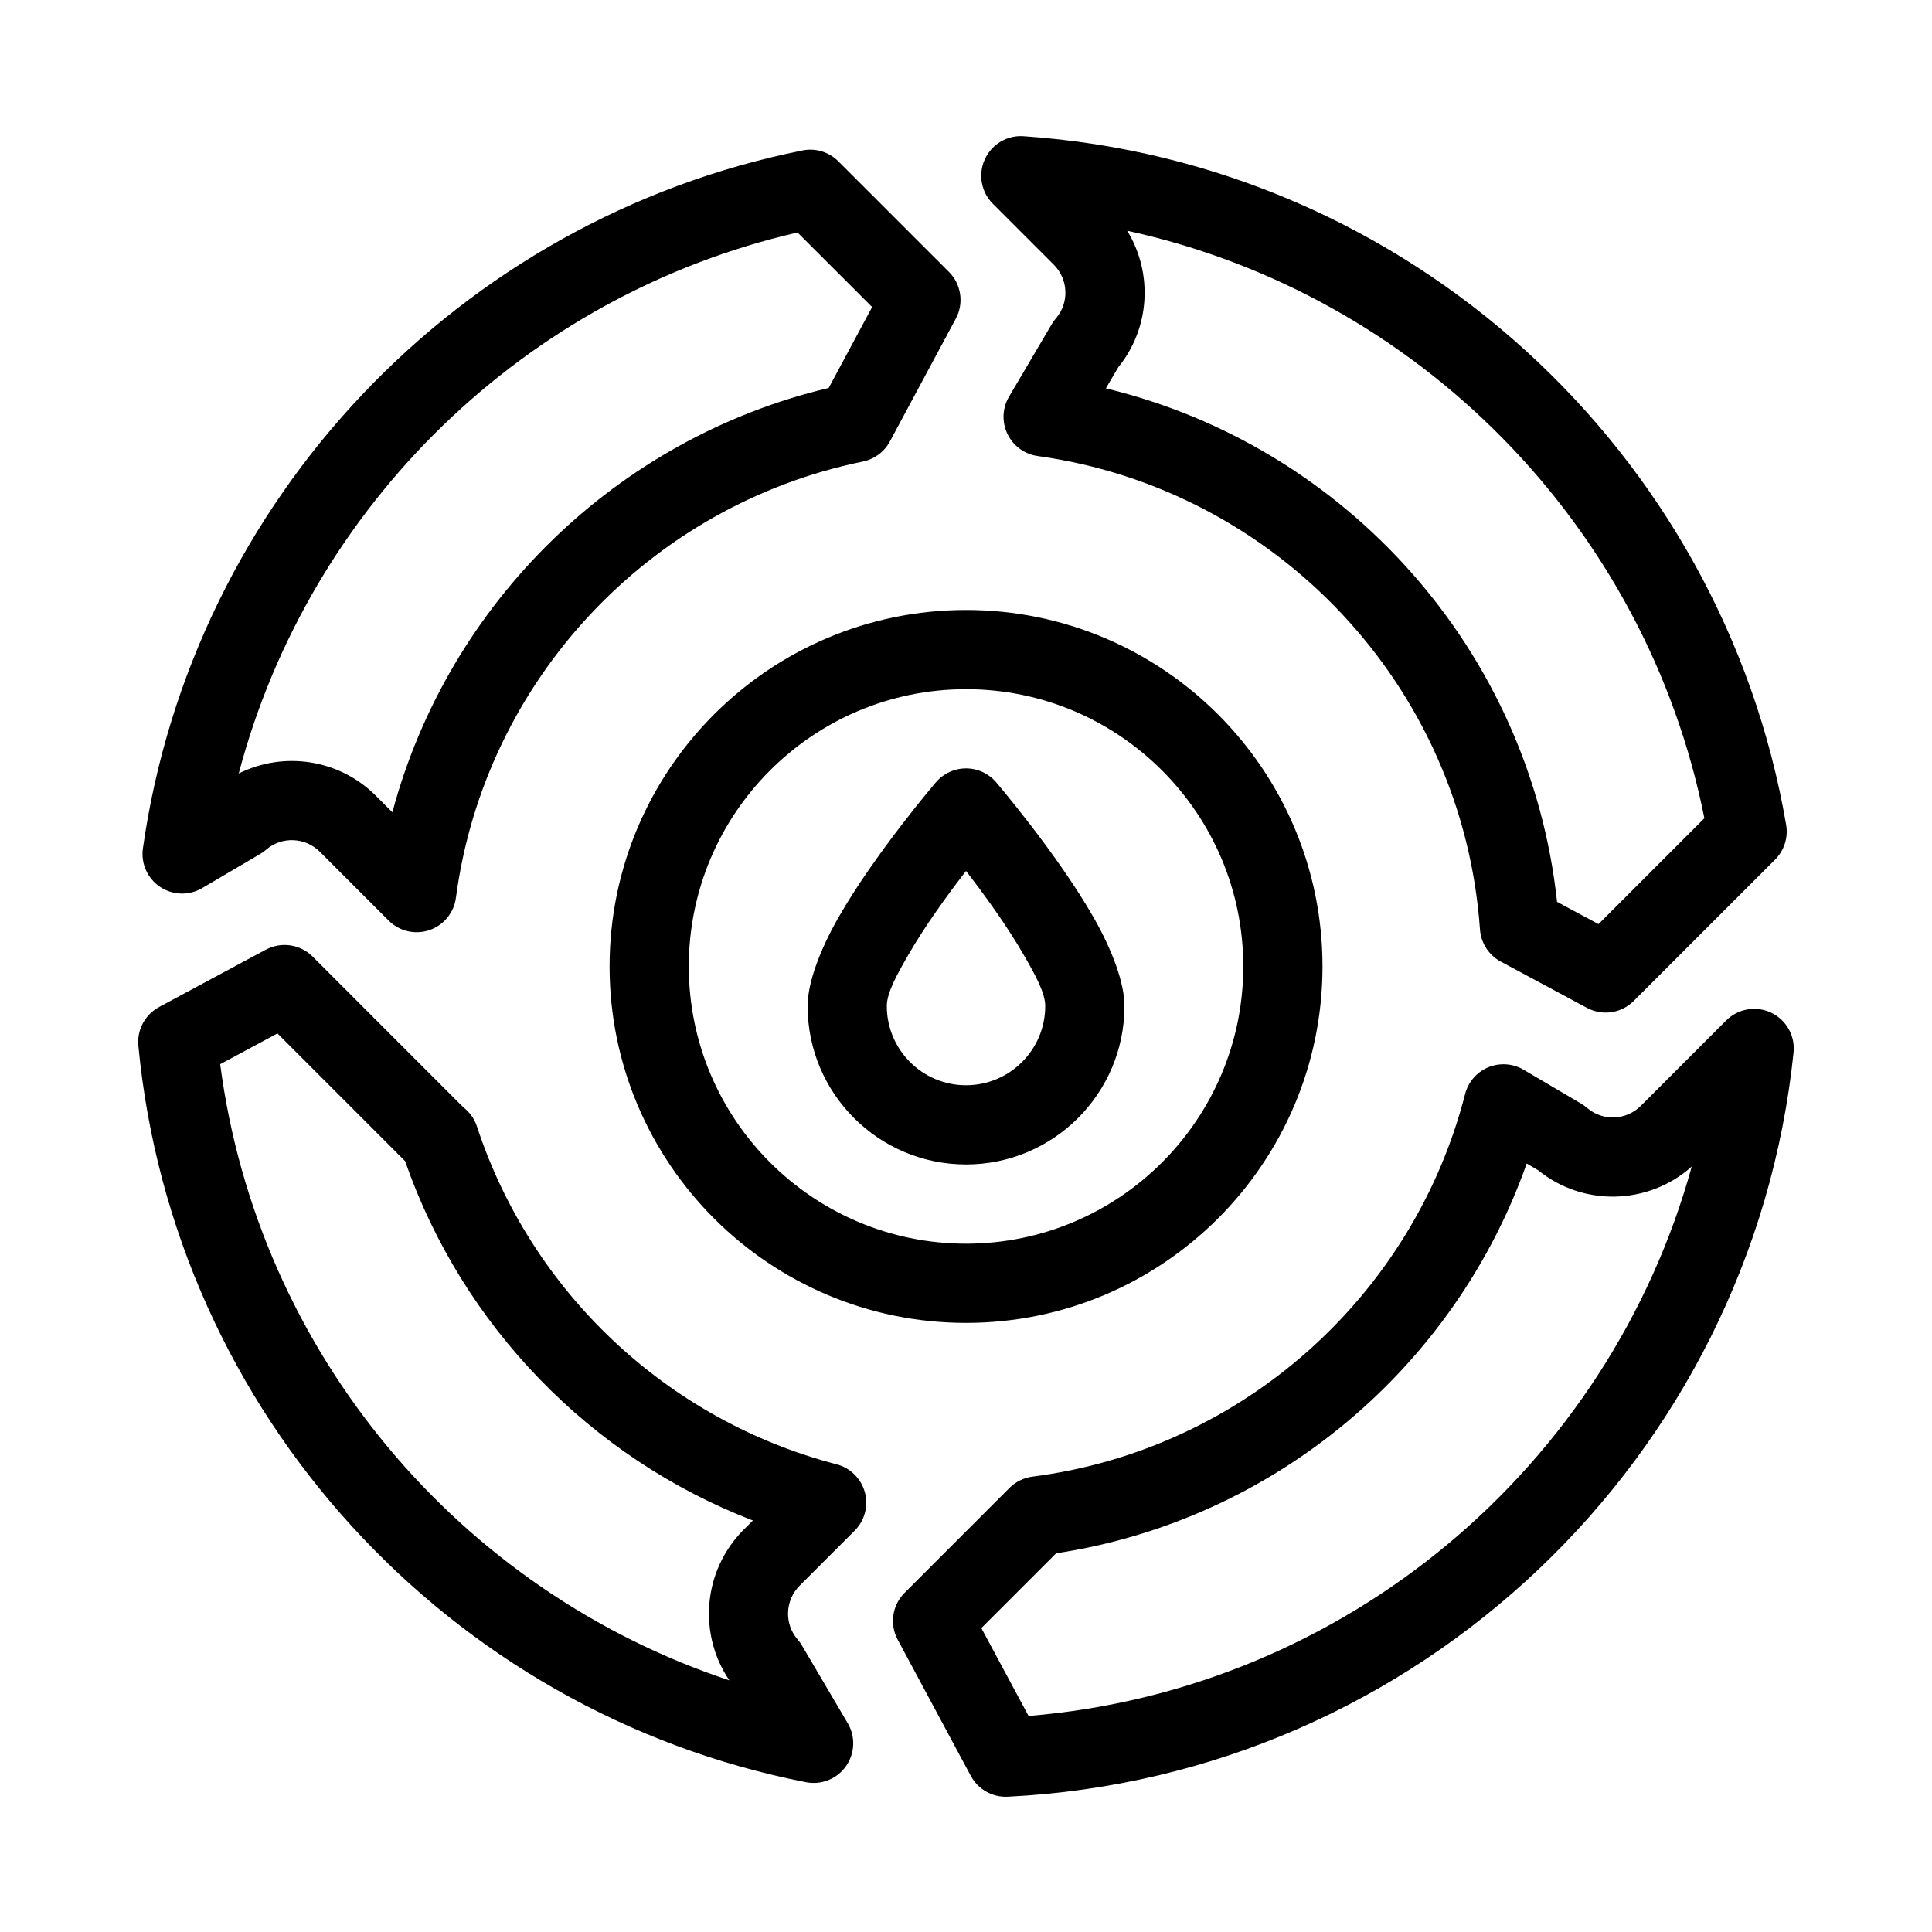
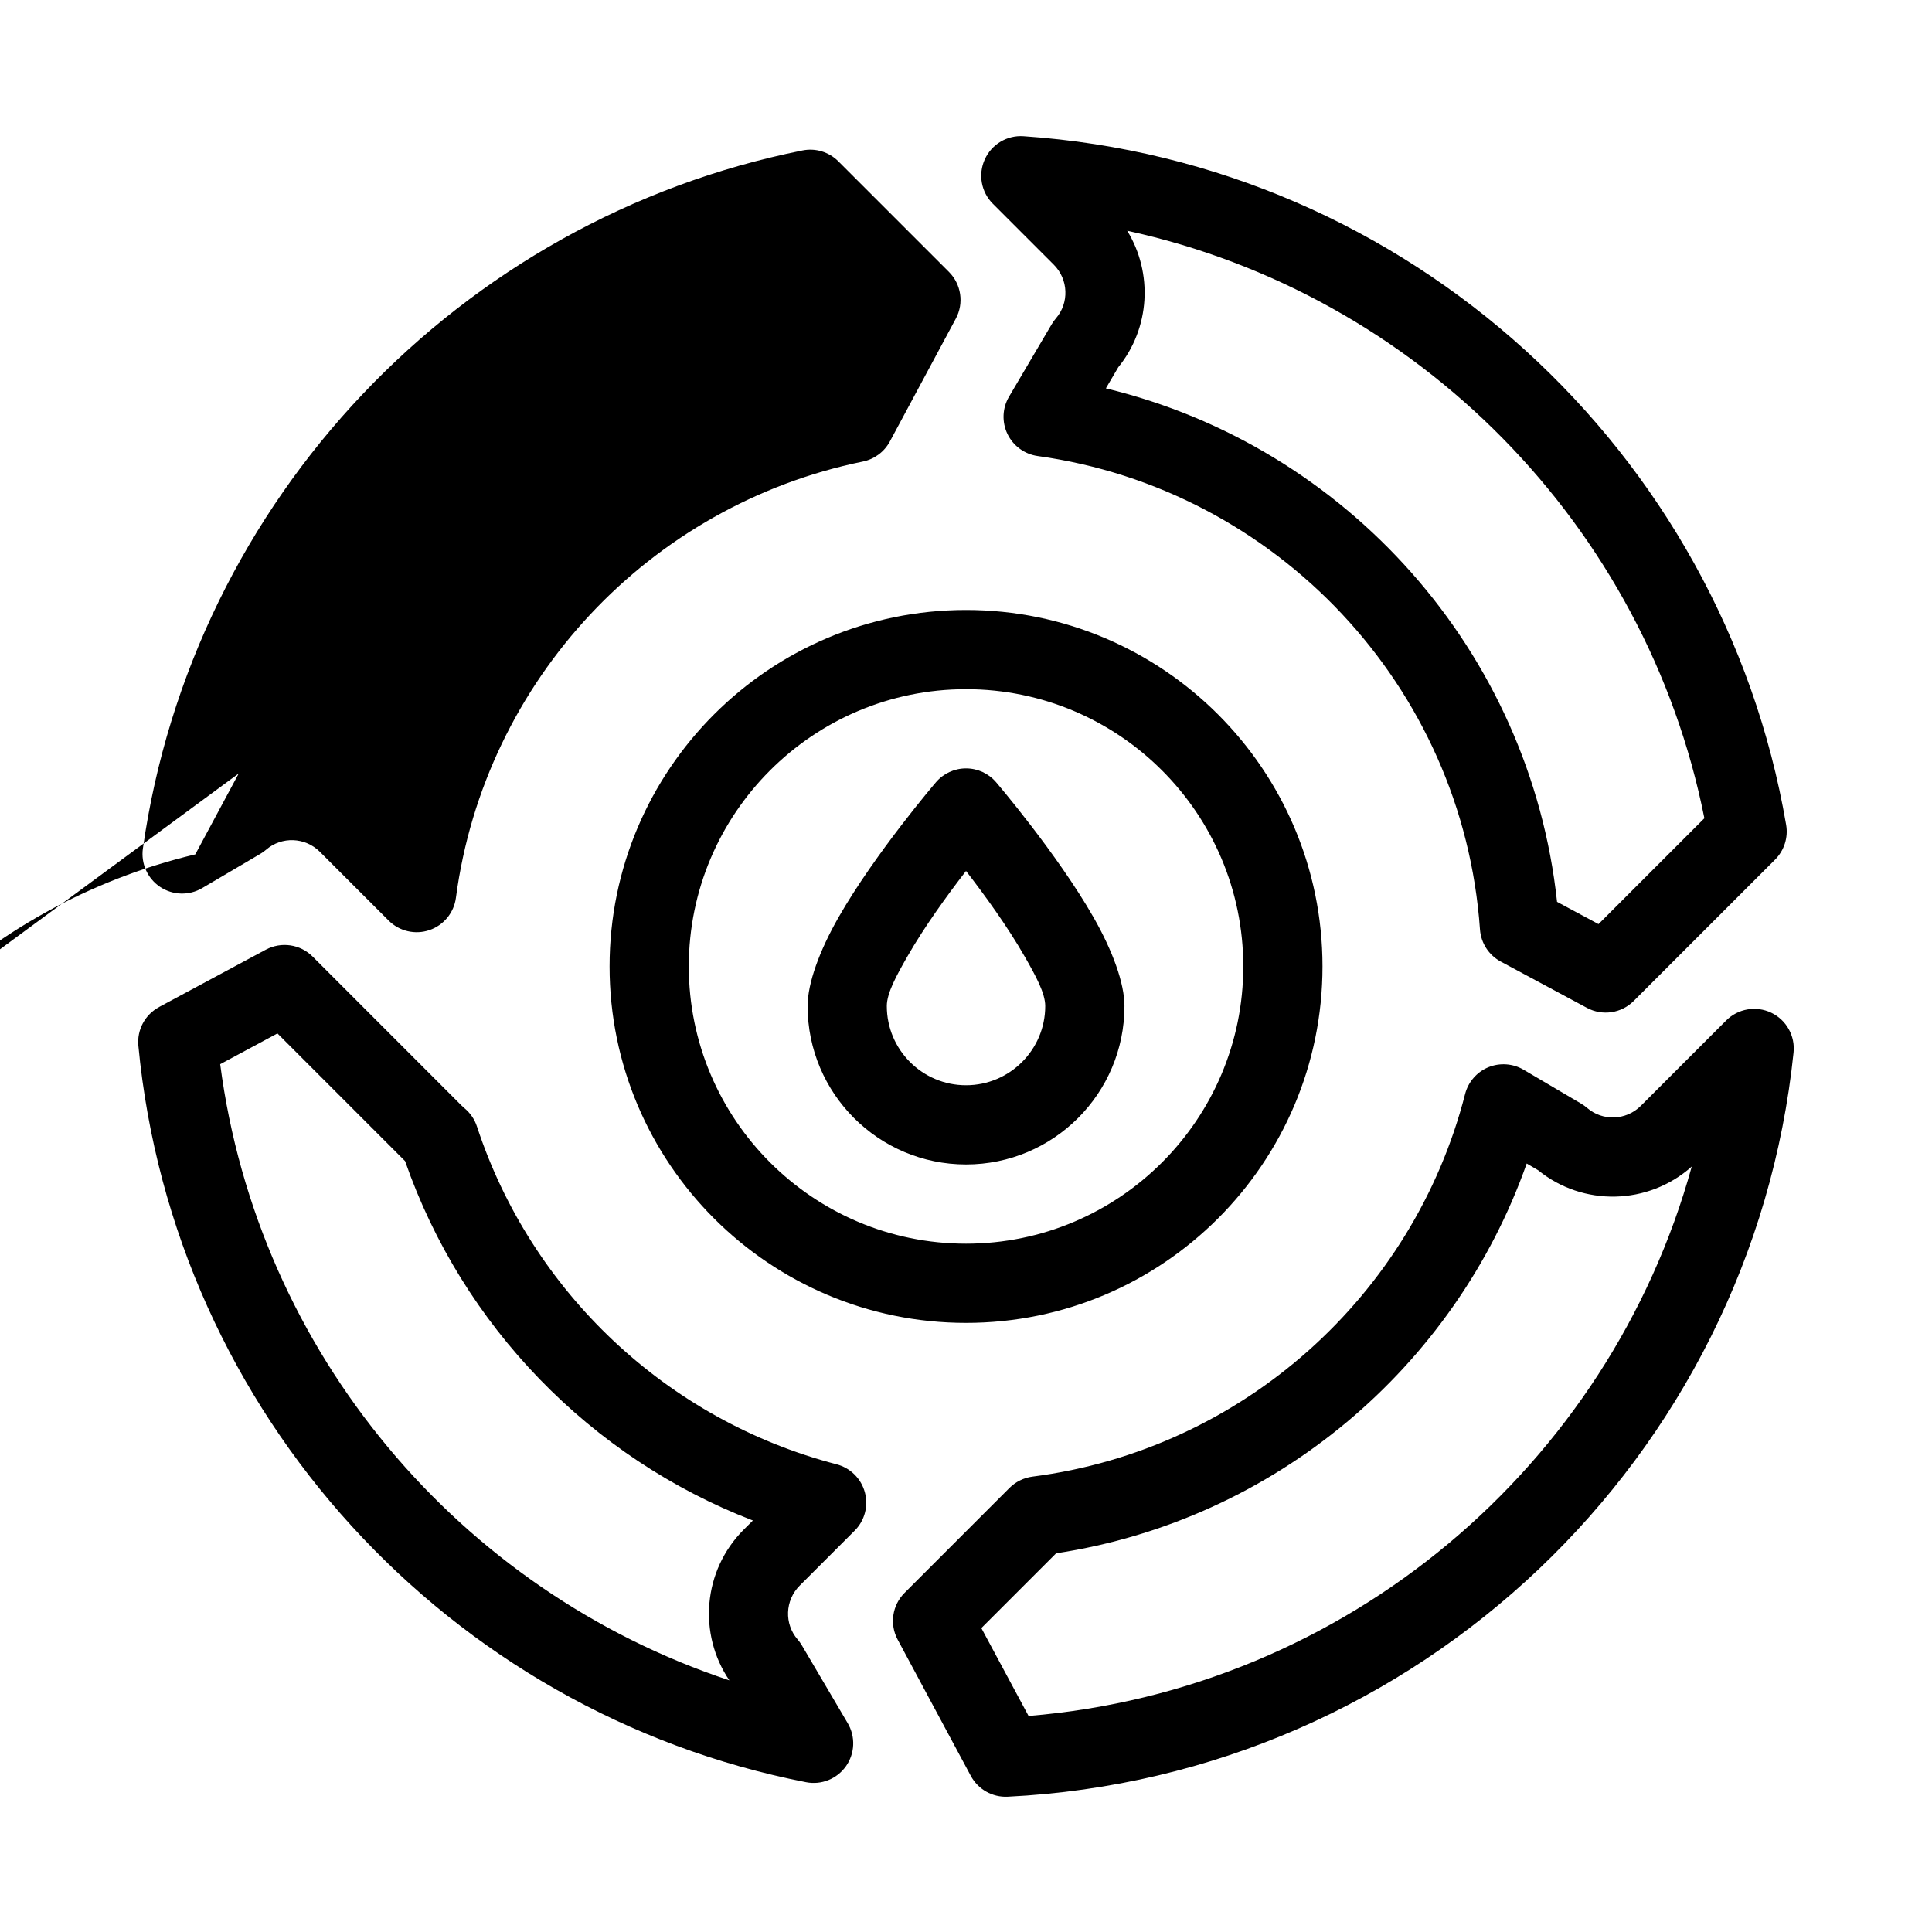
<svg xmlns="http://www.w3.org/2000/svg" fill="#000000" width="800px" height="800px" version="1.1" viewBox="144 144 512 512">
-   <path d="m417.61 535.32c-2.297 0.305-4.441 1.355-6.086 2.992l-27.805 27.816c-3.273 3.273-4.019 8.301-1.828 12.387l19.387 36.117c1.922 3.57 5.719 5.711 9.762 5.512 108.92-5.352 197.16-89.898 208.27-197.21 0.461-4.418-1.91-8.648-5.918-10.559-4.019-1.91-8.797-1.082-11.934 2.059l-22.617 22.617c-3.914 3.914-10.148 4.106-14.254 0.547-0.484-0.41-0.996-0.789-1.543-1.113l-15.273-8.996c-2.844-1.668-6.309-1.91-9.363-0.652-3.043 1.27-5.32 3.894-6.141 7.094-13.688 53.414-58.934 94.242-114.66 101.39zm-231.46-124.43c-3.727 1.996-5.887 6.035-5.481 10.242 9.309 97.582 82.332 176.68 176.94 195.17 4.051 0.797 8.188-0.859 10.578-4.231 2.383-3.379 2.57-7.828 0.473-11.398l-12.176-20.668c-0.324-0.547-0.691-1.059-1.113-1.543-3.559-4.106-3.359-10.34 0.555-14.254l14.57-14.57c2.656-2.656 3.695-6.539 2.699-10.172-0.988-3.633-3.84-6.453-7.484-7.41-44.953-11.684-80.934-45.73-95.316-89.531-0.621-1.891-1.754-3.547-3.273-4.816-0.25-0.211-0.492-0.43-0.734-0.66 0 0-39.539-39.551-39.539-39.551-3.273-3.273-8.312-4.008-12.395-1.828l-28.309 15.207zm406.18 42.266c-21.875 79.191-91.41 138.66-175.75 145.59l-12.512-23.289 19.816-19.816c58.012-8.816 105.66-49.332 124.71-103.3l3.043 1.793c11.809 9.605 29.125 9.32 40.684-0.977zm-340.98-1.457c15.207 43.695 49.141 78.656 92.176 95.25l-2.434 2.426c-10.863 10.875-12.113 27.719-3.801 39.938-71.383-23.68-124.93-86.676-134.94-163.29l15.176-8.156 33.816 33.828zm148.66-146.05c-52.133 0-94.465 42.332-94.465 94.465 0 52.133 42.332 94.465 94.465 94.465s94.465-42.332 94.465-94.465c0-52.133-42.332-94.465-94.465-94.465zm0 20.992c40.547 0 73.473 32.926 73.473 73.473 0 40.547-32.926 73.473-73.473 73.473s-73.473-32.926-73.473-73.473c0-40.547 32.926-73.473 73.473-73.473zm7.965 24.656c-1.996-2.332-4.902-3.664-7.965-3.664-3.066 0-5.973 1.332-7.965 3.664 0 0-16.145 18.863-25.832 35.824-5.059 8.859-8.188 17.465-8.188 23.488 0 23.176 18.809 41.984 41.984 41.984s41.984-18.809 41.984-41.984c0-6.023-3.129-14.633-8.188-23.488-9.688-16.961-25.832-35.824-25.832-35.824zm-7.965 23.523c4.871 6.289 11.012 14.738 15.574 22.723 2.875 5.027 5.414 9.637 5.414 13.066 0 11.586-9.406 20.992-20.992 20.992-11.586 0-20.992-9.406-20.992-20.992 0-3.434 2.539-8.039 5.414-13.066 4.566-7.988 10.707-16.438 15.574-22.723zm136.2 15.492c0.25 3.59 2.332 6.812 5.5 8.512l22.852 12.27c4.082 2.195 9.109 1.449 12.387-1.828l37.48-37.473c2.402-2.414 3.496-5.848 2.918-9.195-16.949-99.008-100.03-175.55-202.1-182.5-4.367-0.305-8.461 2.141-10.266 6.129-1.816 3.977-0.965 8.668 2.129 11.766l16.152 16.152c3.914 3.906 4.106 10.148 0.555 14.242-0.418 0.484-0.797 1.008-1.113 1.555l-11.305 19.188c-1.785 3.023-1.93 6.727-0.41 9.887 1.531 3.16 4.535 5.352 8.008 5.836 63.238 8.773 112.68 60.961 117.21 125.46zm-354.34-21.477c-0.566 4 1.207 7.957 4.555 10.203 3.348 2.234 7.695 2.363 11.156 0.316l15.387-9.059c0.547-0.324 1.07-0.691 1.555-1.113 4.094-3.559 10.328-3.359 14.242 0.547l18.242 18.242c2.824 2.824 7.012 3.801 10.789 2.519s6.508-4.598 7.031-8.566c7.652-57.719 51.43-104.09 107.85-115.61 3.055-0.629 5.668-2.57 7.148-5.32l17.477-32.547c2.195-4.082 1.449-9.121-1.828-12.395l-29.316-29.316c-2.477-2.477-6.035-3.559-9.477-2.867-90.895 18.199-161.68 92.355-174.81 184.97zm260.85-163.69c77.039 16.793 137.5 78.176 152.96 155.7 0 0-28.055 28.055-28.055 28.055l-10.988-5.898c-7.16-66.535-55.84-120.71-119.57-136.08-0.012 0 3.285-5.594 3.285-5.594 8.43-10.359 9.246-24.949 2.371-36.18zm-235.45 143.83c18.797-71.172 76.012-126.81 148.09-143.36 0-0.012 19.766 19.754 19.766 19.754l-11.516 21.445c-56.184 13.352-100.75 56.855-115.62 112.45l-4.375-4.375c-9.836-9.836-24.57-11.797-36.336-5.91z" fill-rule="evenodd" />
+   <path d="m417.61 535.32c-2.297 0.305-4.441 1.355-6.086 2.992l-27.805 27.816c-3.273 3.273-4.019 8.301-1.828 12.387l19.387 36.117c1.922 3.57 5.719 5.711 9.762 5.512 108.92-5.352 197.16-89.898 208.27-197.21 0.461-4.418-1.91-8.648-5.918-10.559-4.019-1.91-8.797-1.082-11.934 2.059l-22.617 22.617c-3.914 3.914-10.148 4.106-14.254 0.547-0.484-0.41-0.996-0.789-1.543-1.113l-15.273-8.996c-2.844-1.668-6.309-1.91-9.363-0.652-3.043 1.27-5.32 3.894-6.141 7.094-13.688 53.414-58.934 94.242-114.66 101.39zm-231.46-124.43c-3.727 1.996-5.887 6.035-5.481 10.242 9.309 97.582 82.332 176.68 176.94 195.17 4.051 0.797 8.188-0.859 10.578-4.231 2.383-3.379 2.57-7.828 0.473-11.398l-12.176-20.668c-0.324-0.547-0.691-1.059-1.113-1.543-3.559-4.106-3.359-10.34 0.555-14.254l14.57-14.57c2.656-2.656 3.695-6.539 2.699-10.172-0.988-3.633-3.84-6.453-7.484-7.41-44.953-11.684-80.934-45.73-95.316-89.531-0.621-1.891-1.754-3.547-3.273-4.816-0.25-0.211-0.492-0.43-0.734-0.66 0 0-39.539-39.551-39.539-39.551-3.273-3.273-8.312-4.008-12.395-1.828l-28.309 15.207zm406.18 42.266c-21.875 79.191-91.41 138.66-175.75 145.59l-12.512-23.289 19.816-19.816c58.012-8.816 105.66-49.332 124.71-103.3l3.043 1.793c11.809 9.605 29.125 9.32 40.684-0.977zm-340.98-1.457c15.207 43.695 49.141 78.656 92.176 95.25l-2.434 2.426c-10.863 10.875-12.113 27.719-3.801 39.938-71.383-23.68-124.93-86.676-134.94-163.29l15.176-8.156 33.816 33.828zm148.66-146.05c-52.133 0-94.465 42.332-94.465 94.465 0 52.133 42.332 94.465 94.465 94.465s94.465-42.332 94.465-94.465c0-52.133-42.332-94.465-94.465-94.465zm0 20.992c40.547 0 73.473 32.926 73.473 73.473 0 40.547-32.926 73.473-73.473 73.473s-73.473-32.926-73.473-73.473c0-40.547 32.926-73.473 73.473-73.473zm7.965 24.656c-1.996-2.332-4.902-3.664-7.965-3.664-3.066 0-5.973 1.332-7.965 3.664 0 0-16.145 18.863-25.832 35.824-5.059 8.859-8.188 17.465-8.188 23.488 0 23.176 18.809 41.984 41.984 41.984s41.984-18.809 41.984-41.984c0-6.023-3.129-14.633-8.188-23.488-9.688-16.961-25.832-35.824-25.832-35.824zm-7.965 23.523c4.871 6.289 11.012 14.738 15.574 22.723 2.875 5.027 5.414 9.637 5.414 13.066 0 11.586-9.406 20.992-20.992 20.992-11.586 0-20.992-9.406-20.992-20.992 0-3.434 2.539-8.039 5.414-13.066 4.566-7.988 10.707-16.438 15.574-22.723zm136.2 15.492c0.25 3.59 2.332 6.812 5.5 8.512l22.852 12.27c4.082 2.195 9.109 1.449 12.387-1.828l37.48-37.473c2.402-2.414 3.496-5.848 2.918-9.195-16.949-99.008-100.03-175.55-202.1-182.5-4.367-0.305-8.461 2.141-10.266 6.129-1.816 3.977-0.965 8.668 2.129 11.766l16.152 16.152c3.914 3.906 4.106 10.148 0.555 14.242-0.418 0.484-0.797 1.008-1.113 1.555l-11.305 19.188c-1.785 3.023-1.93 6.727-0.41 9.887 1.531 3.16 4.535 5.352 8.008 5.836 63.238 8.773 112.68 60.961 117.21 125.46zm-354.34-21.477c-0.566 4 1.207 7.957 4.555 10.203 3.348 2.234 7.695 2.363 11.156 0.316l15.387-9.059c0.547-0.324 1.07-0.691 1.555-1.113 4.094-3.559 10.328-3.359 14.242 0.547l18.242 18.242c2.824 2.824 7.012 3.801 10.789 2.519s6.508-4.598 7.031-8.566c7.652-57.719 51.43-104.09 107.85-115.61 3.055-0.629 5.668-2.57 7.148-5.32l17.477-32.547c2.195-4.082 1.449-9.121-1.828-12.395l-29.316-29.316c-2.477-2.477-6.035-3.559-9.477-2.867-90.895 18.199-161.68 92.355-174.81 184.97zm260.85-163.69c77.039 16.793 137.5 78.176 152.96 155.7 0 0-28.055 28.055-28.055 28.055l-10.988-5.898c-7.16-66.535-55.84-120.71-119.57-136.08-0.012 0 3.285-5.594 3.285-5.594 8.43-10.359 9.246-24.949 2.371-36.18zm-235.45 143.83l-11.516 21.445c-56.184 13.352-100.75 56.855-115.62 112.45l-4.375-4.375c-9.836-9.836-24.57-11.797-36.336-5.91z" fill-rule="evenodd" />
</svg>